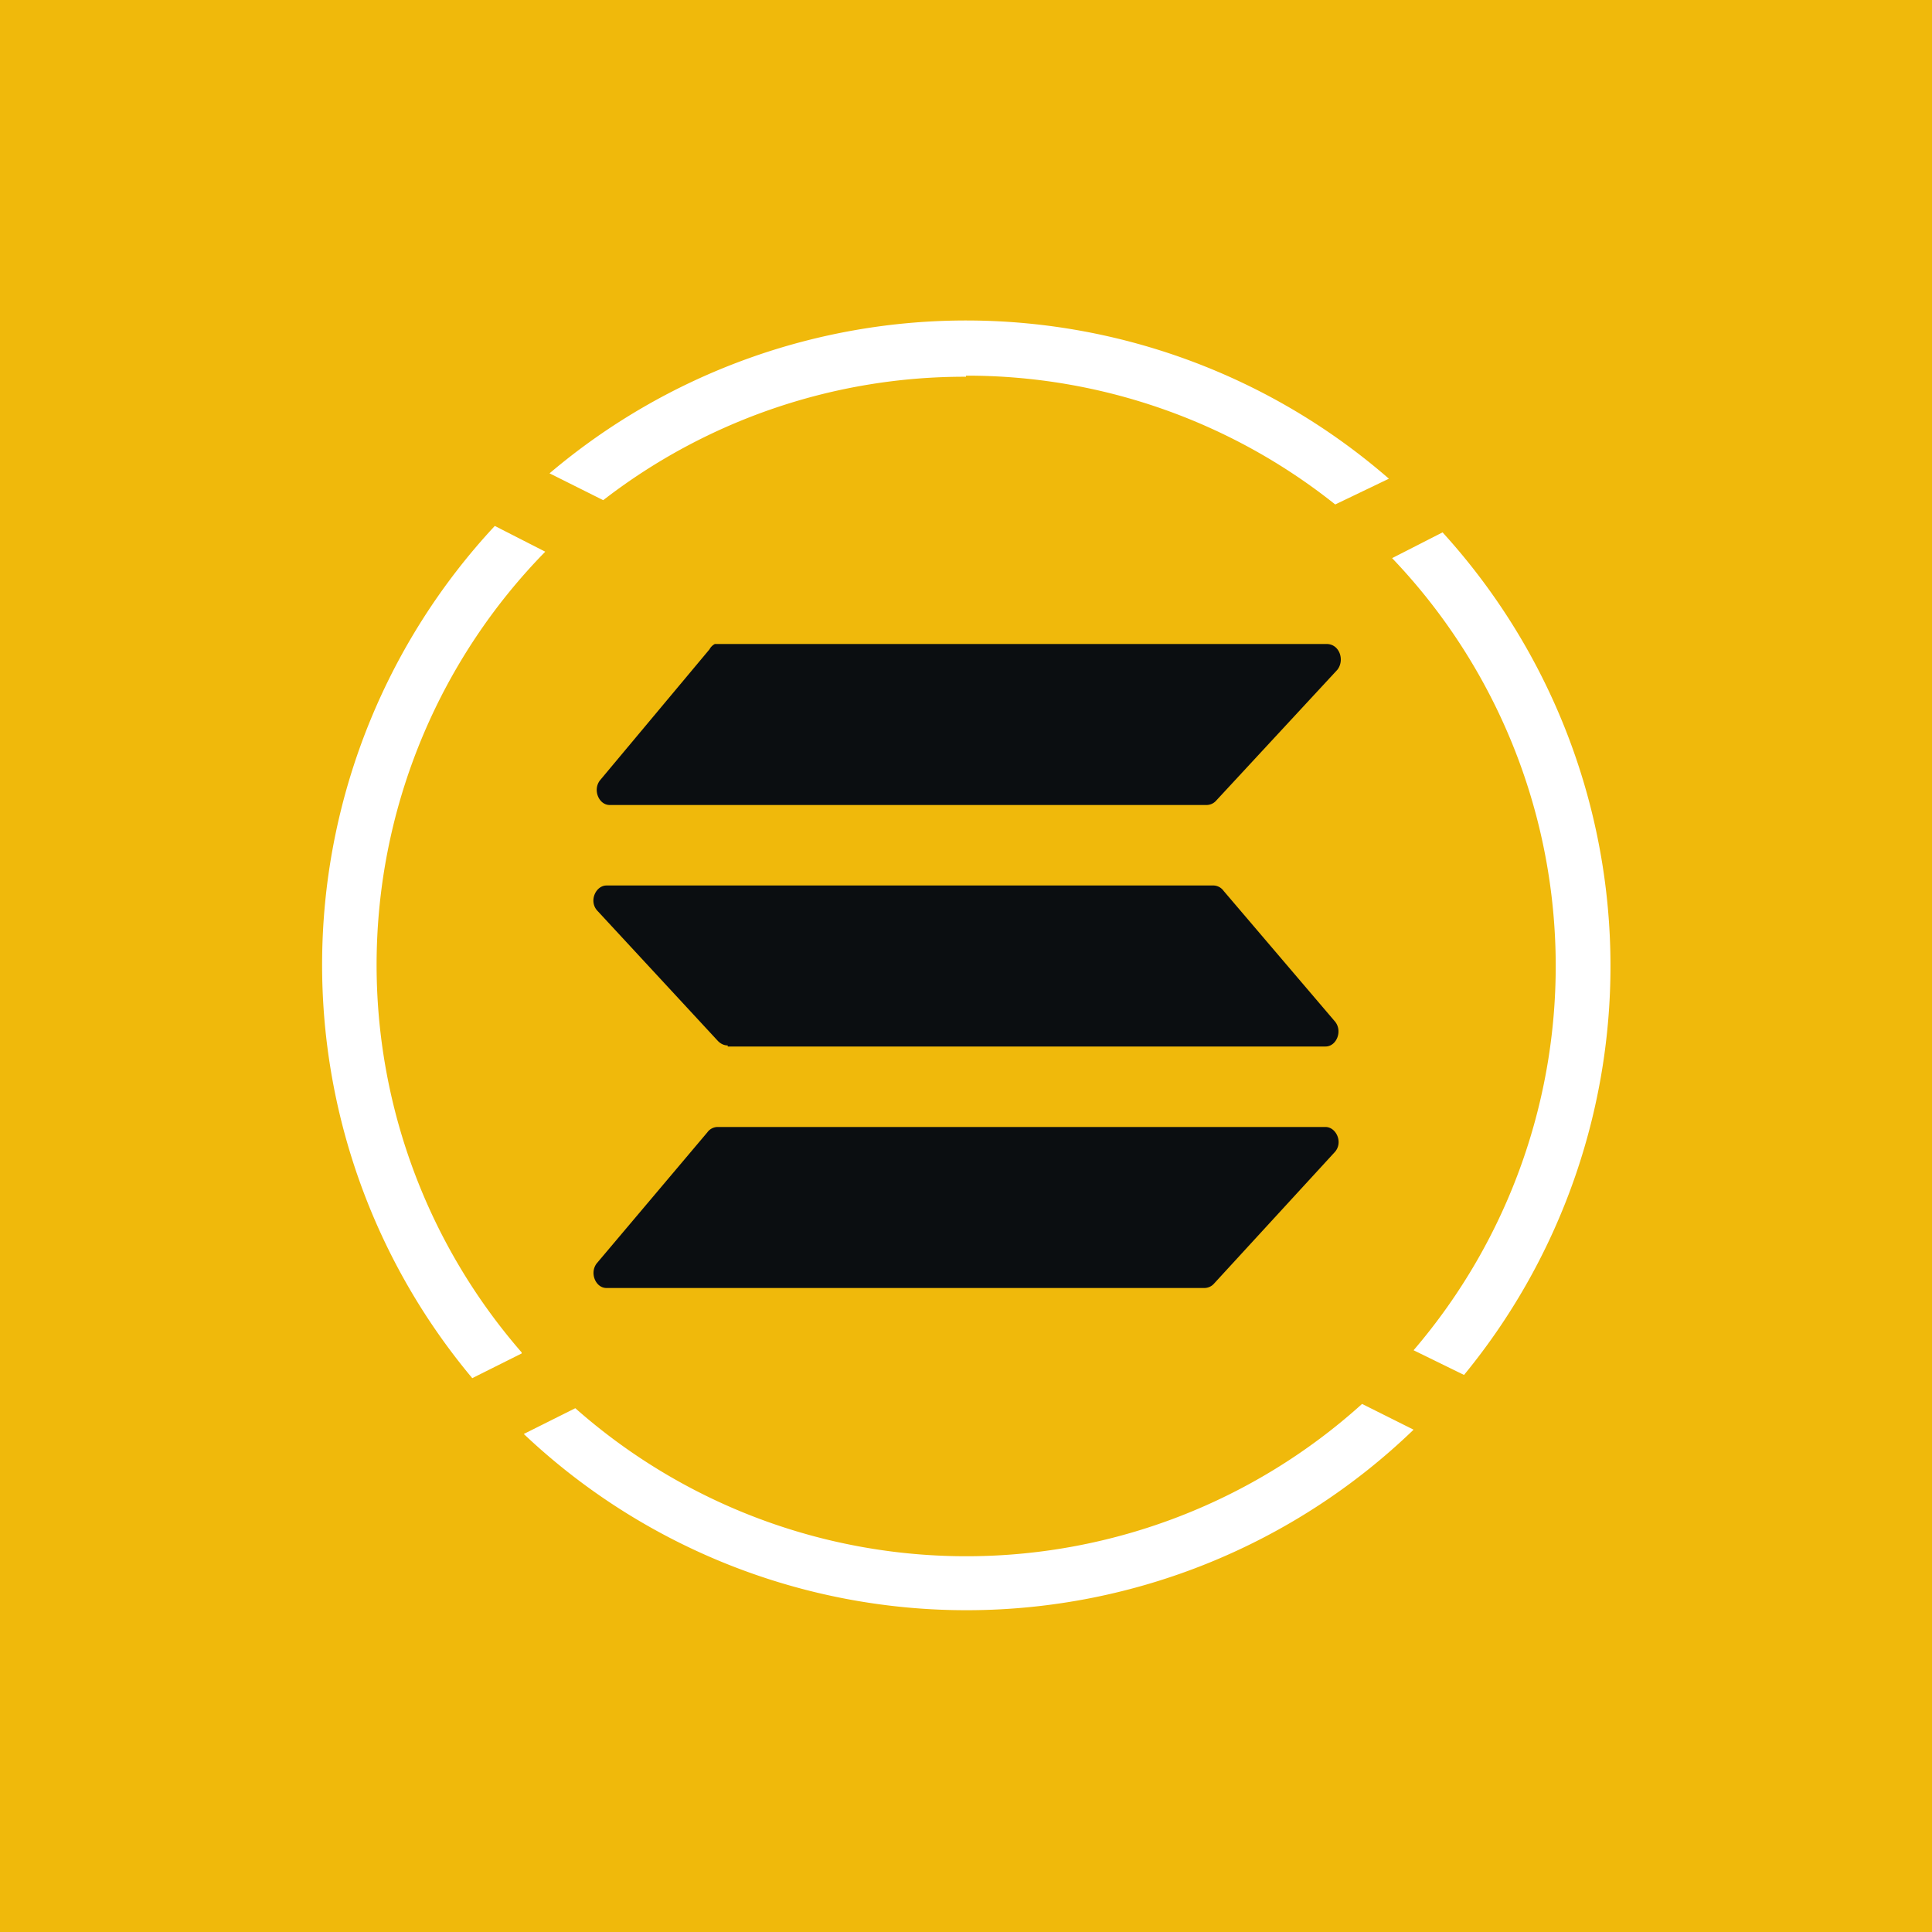
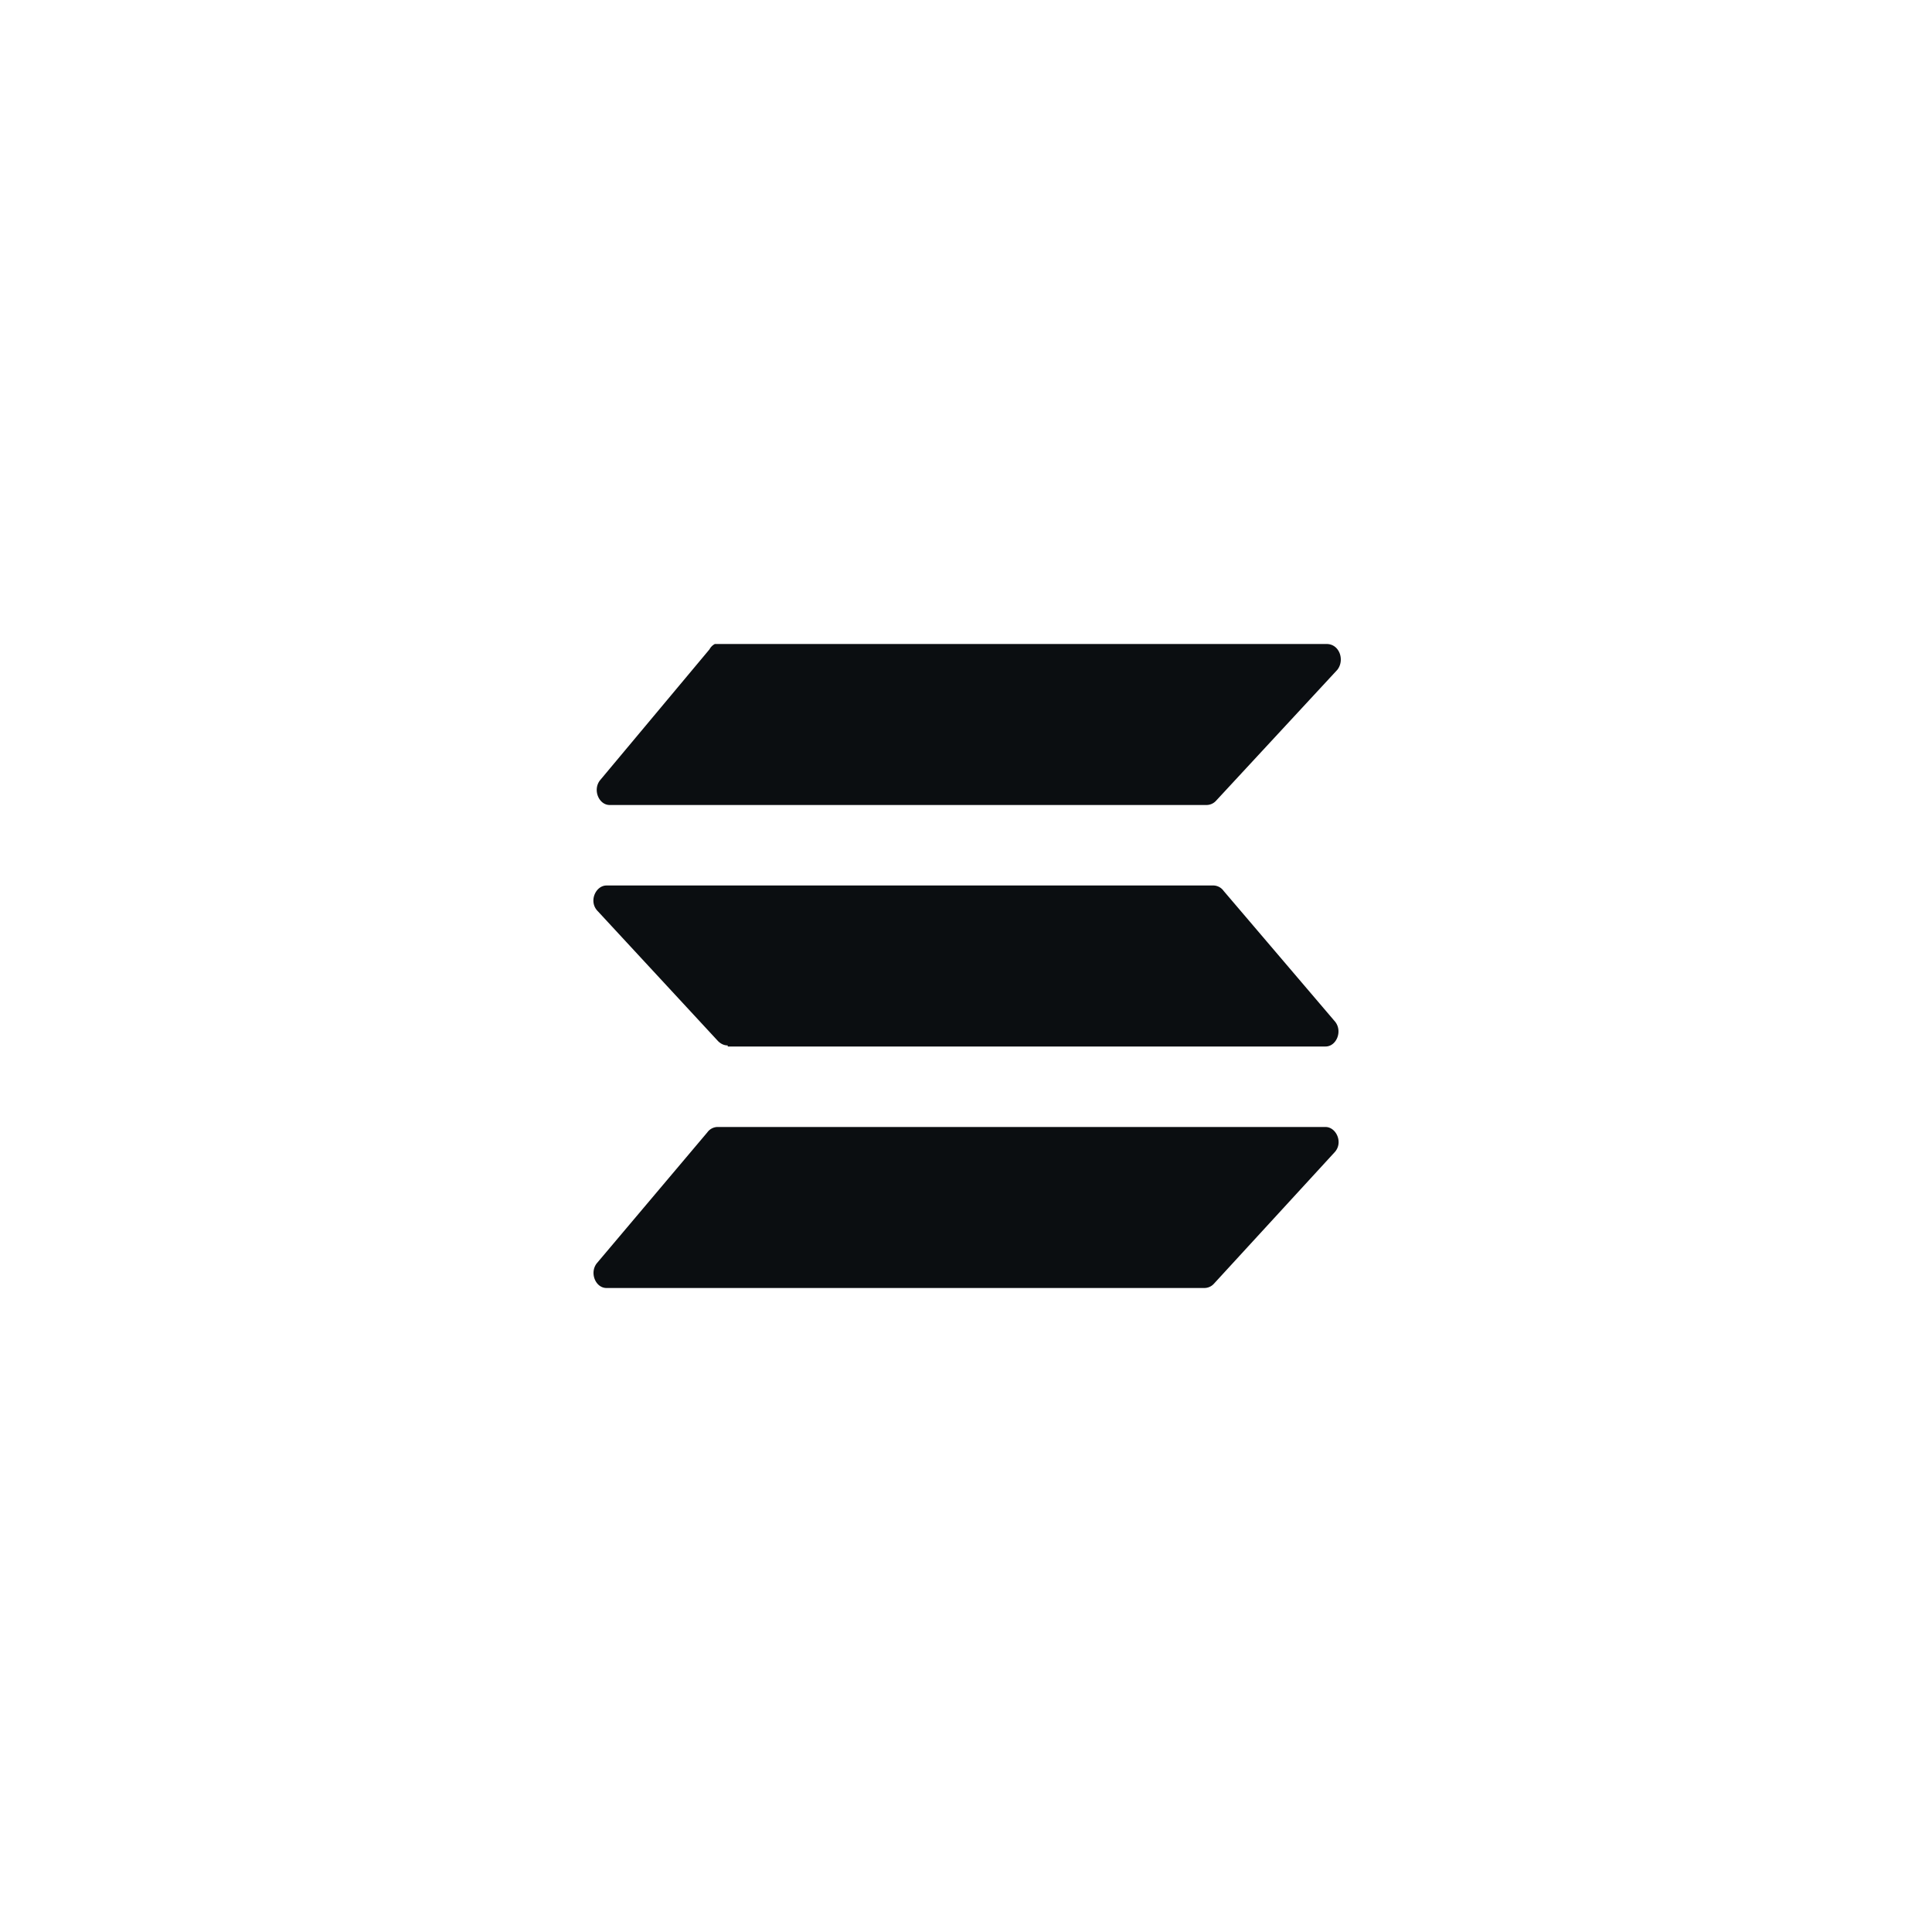
<svg xmlns="http://www.w3.org/2000/svg" width="18" height="18" viewBox="0 0 18 18">
-   <path fill="#F0B90B" d="M0 0h18v18H0z" />
  <path d="M11.25 7.5H5.68c-.1 0-.16-.14-.09-.23l1.02-1.22A.12.12 0 0 1 6.66 6L6.7 6h5.66c.12 0 .17.15.1.24l-1.13 1.22a.12.12 0 0 1-.09.04Zm-.03 4.5H5.65c-.1 0-.16-.14-.09-.23l1.03-1.22a.12.12 0 0 1 .09-.05h5.67c.1 0 .17.15.08.24l-1.12 1.22a.12.12 0 0 1-.09.04ZM6.78 9.75h5.57c.1 0 .16-.14.09-.23L11.4 8.3a.12.12 0 0 0-.09-.05H5.65c-.1 0-.17.15-.08.24L6.69 9.7c.02.02.05.04.09.04Z" fill="#0B0E11" />
-   <path d="M12.69 13.08a5.5 5.5 0 0 1-7.33.04l-.48.24a6 6 0 0 0 8.29-.04l-.48-.24Zm.95-.27a6 6 0 0 0-.2-7.85l-.47.24a5.5 5.5 0 0 1 .2 7.38l.47.23ZM9 3.5a5.5 5.5 0 0 1 3.44 1.2l.5-.24a6 6 0 0 0-7.82-.05l.5.25A5.5 5.5 0 0 1 9 3.51Zm-4.14 9.1a5.5 5.5 0 0 1 .22-7.46l-.47-.24a6 6 0 0 0-.21 7.94l.46-.23Z" fill="#fff" />
</svg>